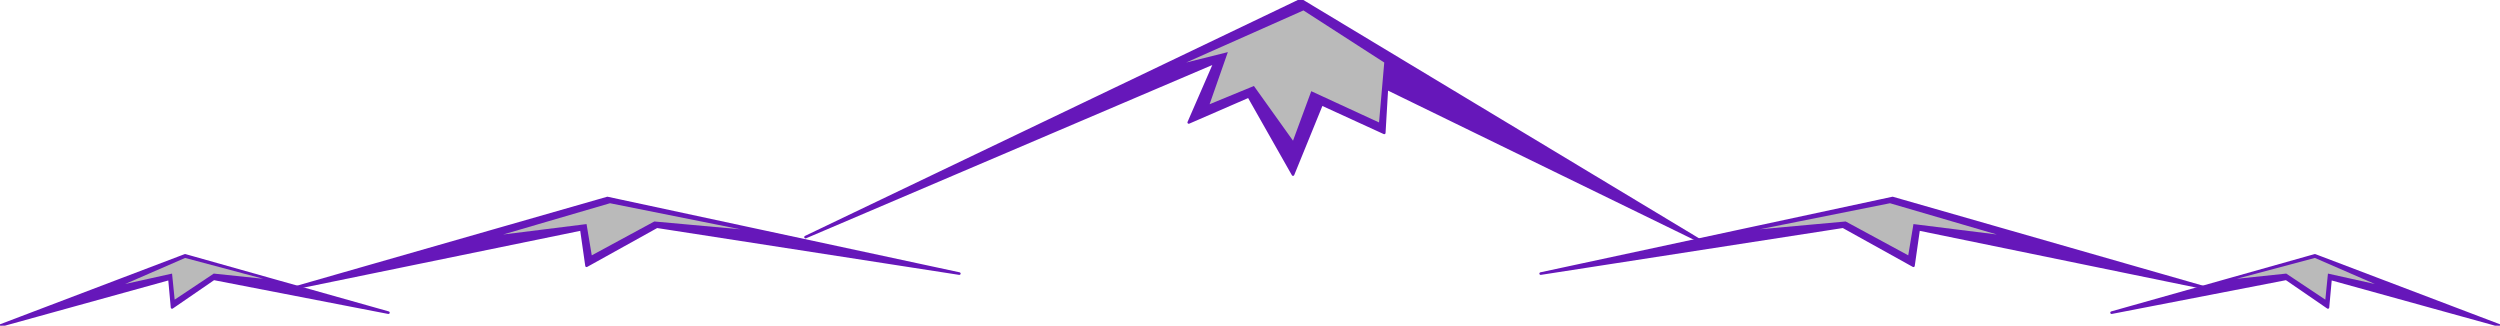
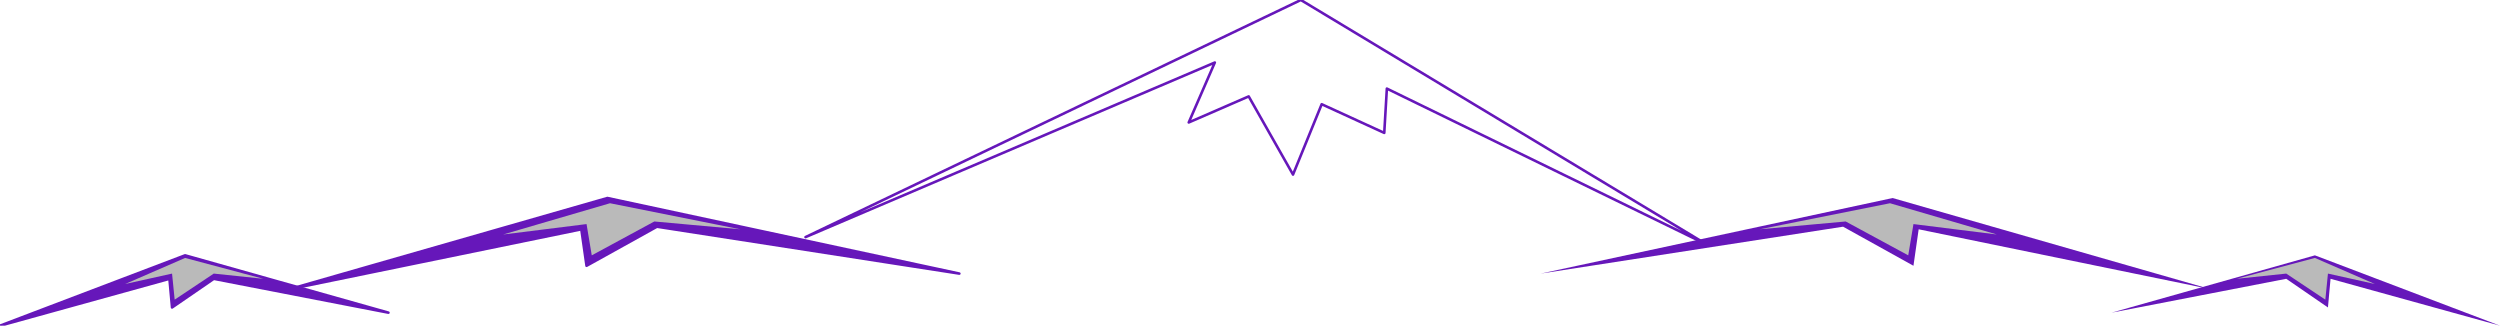
<svg xmlns="http://www.w3.org/2000/svg" fill-rule="evenodd" height="1.302in" preserveAspectRatio="none" stroke-linecap="round" viewBox="0 0 959 125" width="9.994in">
  <style>.brush1{fill:#6617ba}.pen1{stroke:none}.pen2{stroke:#6617ba;stroke-width:1;stroke-linejoin:round}.brush2{fill:#bababa}</style>
  <path class="pen1 brush1" d="m0 125 71-27 78 22-67-13-16 11-1-11-65 18z" />
  <path class="pen2" fill="none" d="m0 125 71-27 78 22-67-13-16 11-1-11-65 18" />
  <path class="pen1 brush1" d="m959 125-71-27-78 22 67-13 16 11 1-11 65 18z" />
-   <path class="pen2" fill="none" d="m959 125-71-27-78 22 67-13 16 11 1-11 65 18" />
  <path class="pen1 brush1" d="m111 111 122-35 135 29-116-18-27 15-2-14-112 23z" />
  <path class="pen2" fill="none" d="m111 111 122-35 135 29-116-18-27 15-2-14-112 23" />
  <path class="pen1 brush1" d="M848 111 726 76l-135 29 116-18 27 15 2-14 112 23z" />
-   <path class="pen2" fill="none" d="M848 111 726 76l-135 29 116-18 27 15 2-14 112 23" />
  <path class="pen1 brush2" d="m48 109 23-10 30 8-19-2-15 10-1-10-18 4zm863 0-23-10-30 8 19-2 15 10 1-10 18 4zM193 90l41-12 50 10-33-3-24 13-2-12-32 4zm573 0-41-12-50 10 33-3 24 13 2-12 32 4z" />
-   <path class="pen1 brush1" d="M309 91 499 0l156 94-123-60-1 17-24-11-11 27-17-30-23 10 10-23-157 67z" />
  <path class="pen2" fill="none" d="M309 91 499 0l156 94-123-60-1 17-24-11-11 27-17-30-23 10 10-23-157 67" />
-   <path class="pen1 brush2" d="m500 4-45 20 16-4-7 20 17-7 15 21 7-19 26 12 2-23-31-20z" />
</svg>